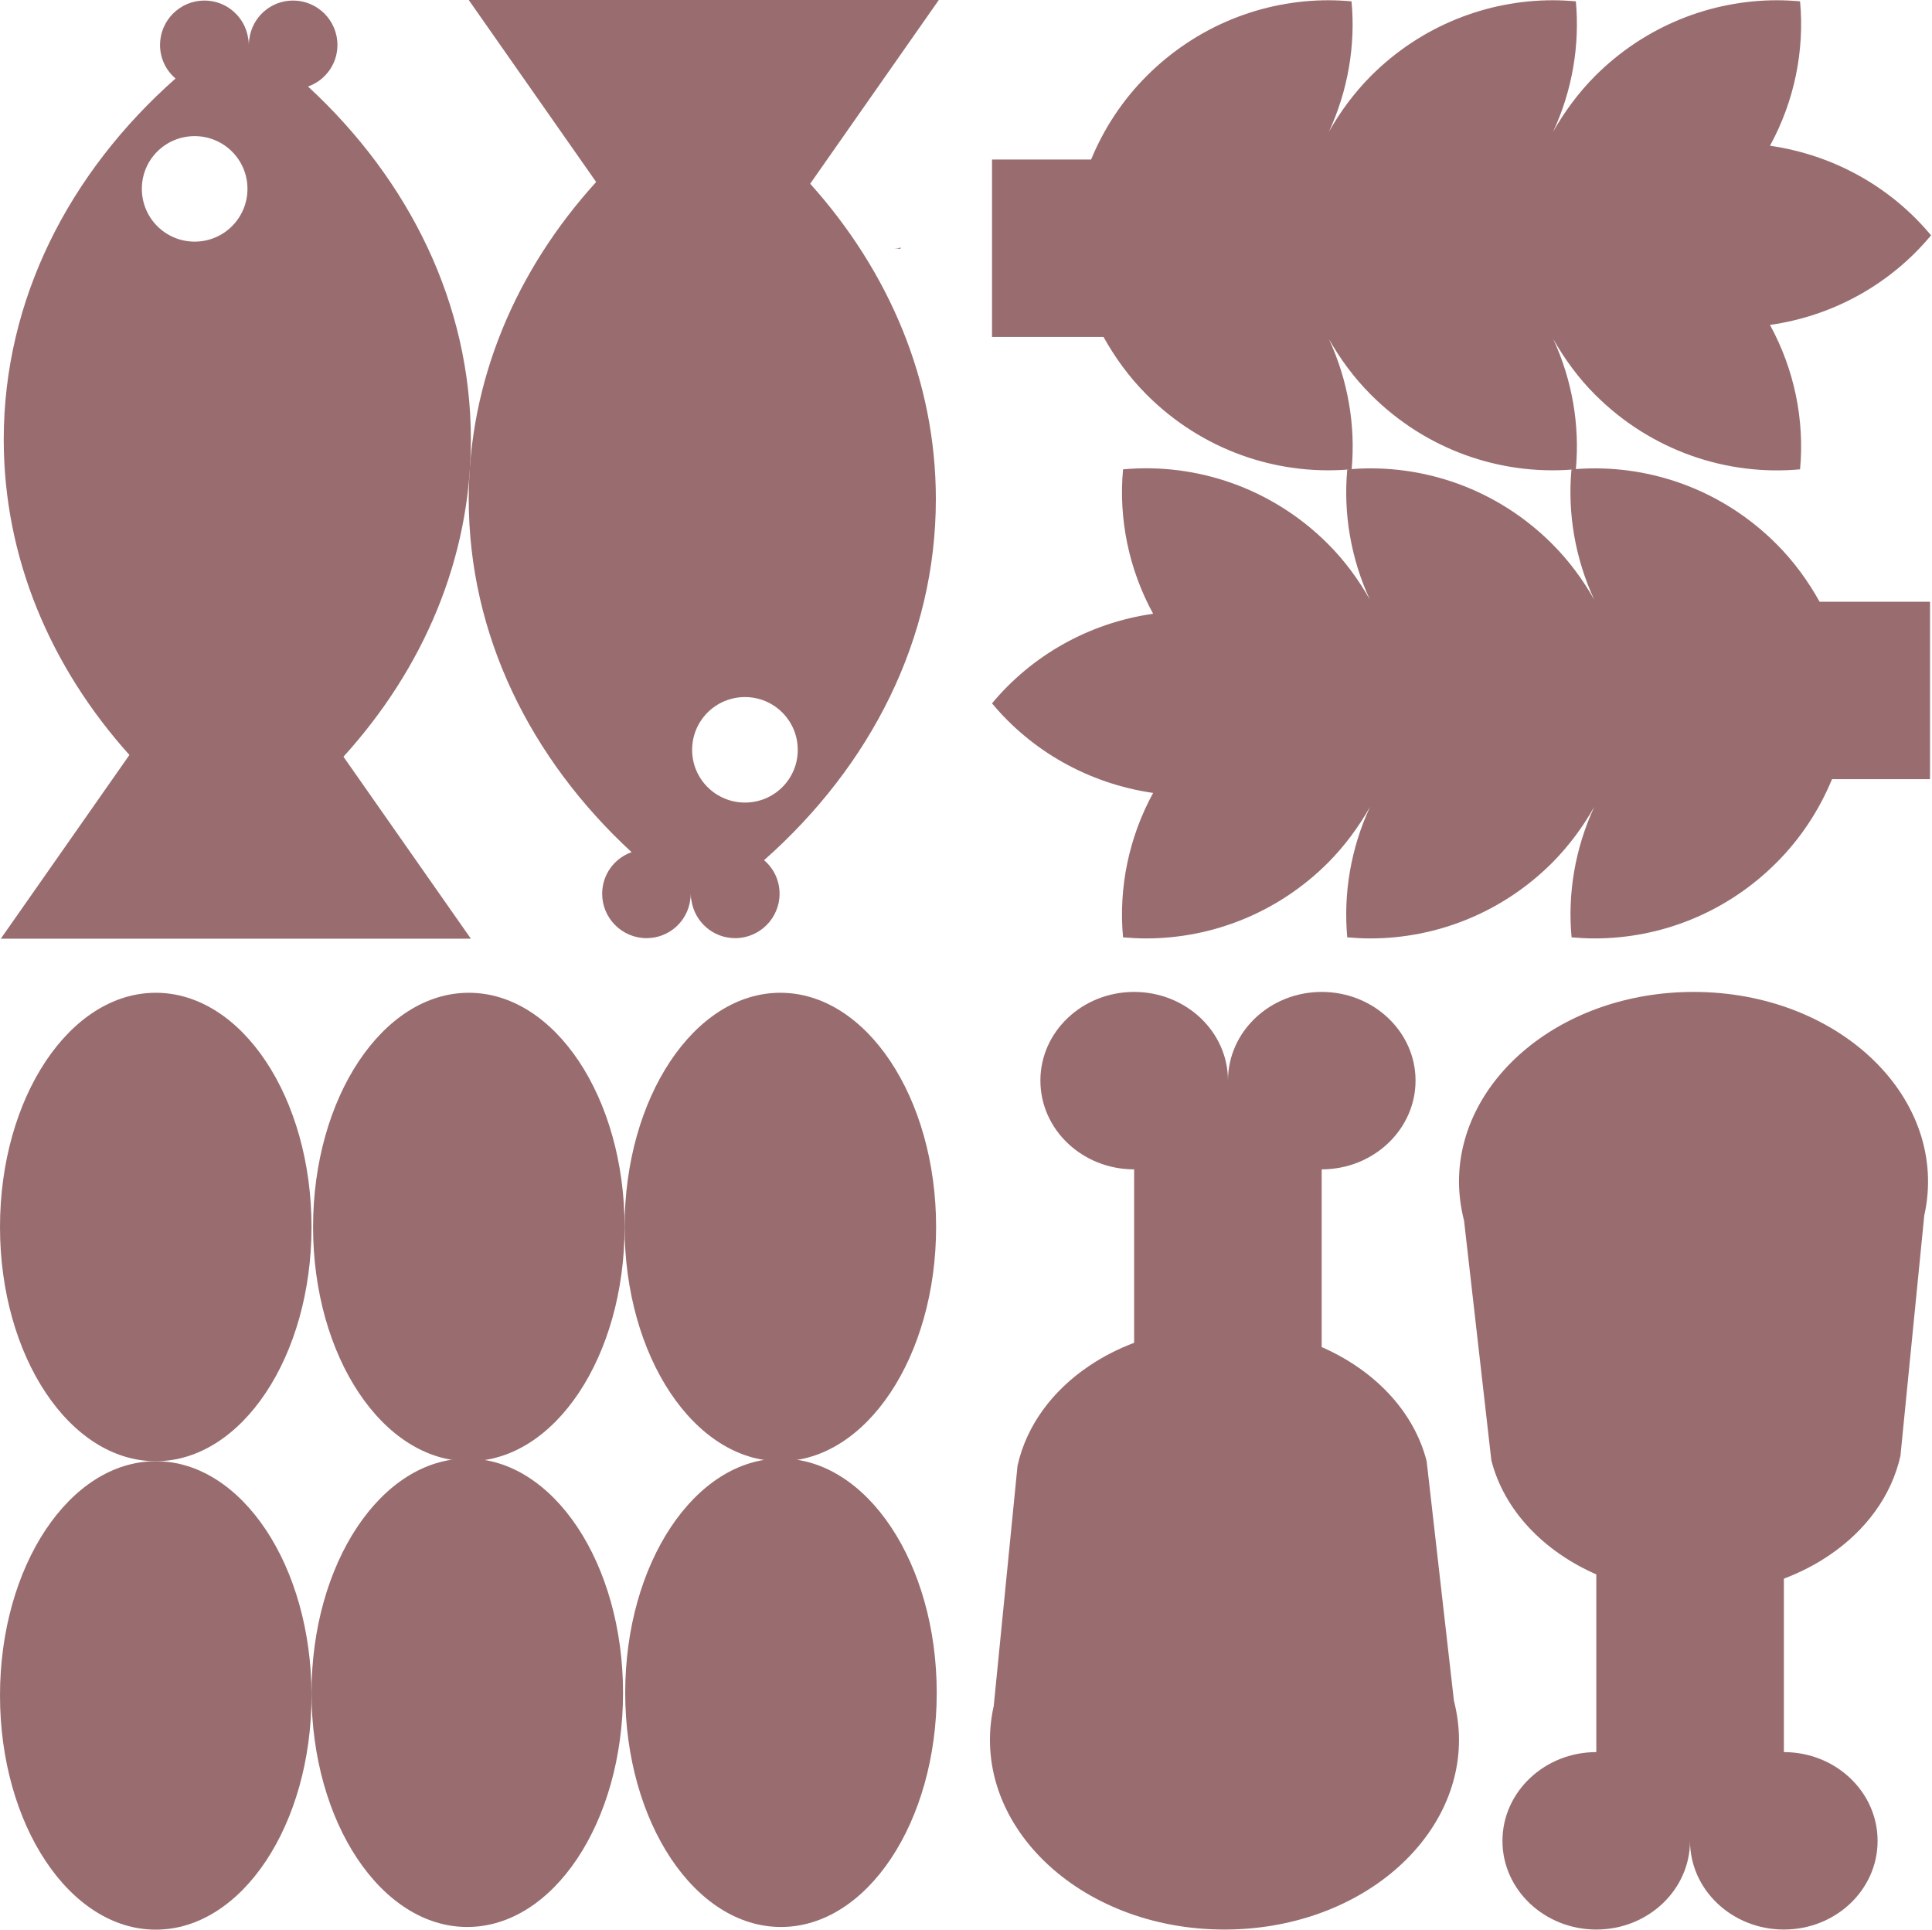
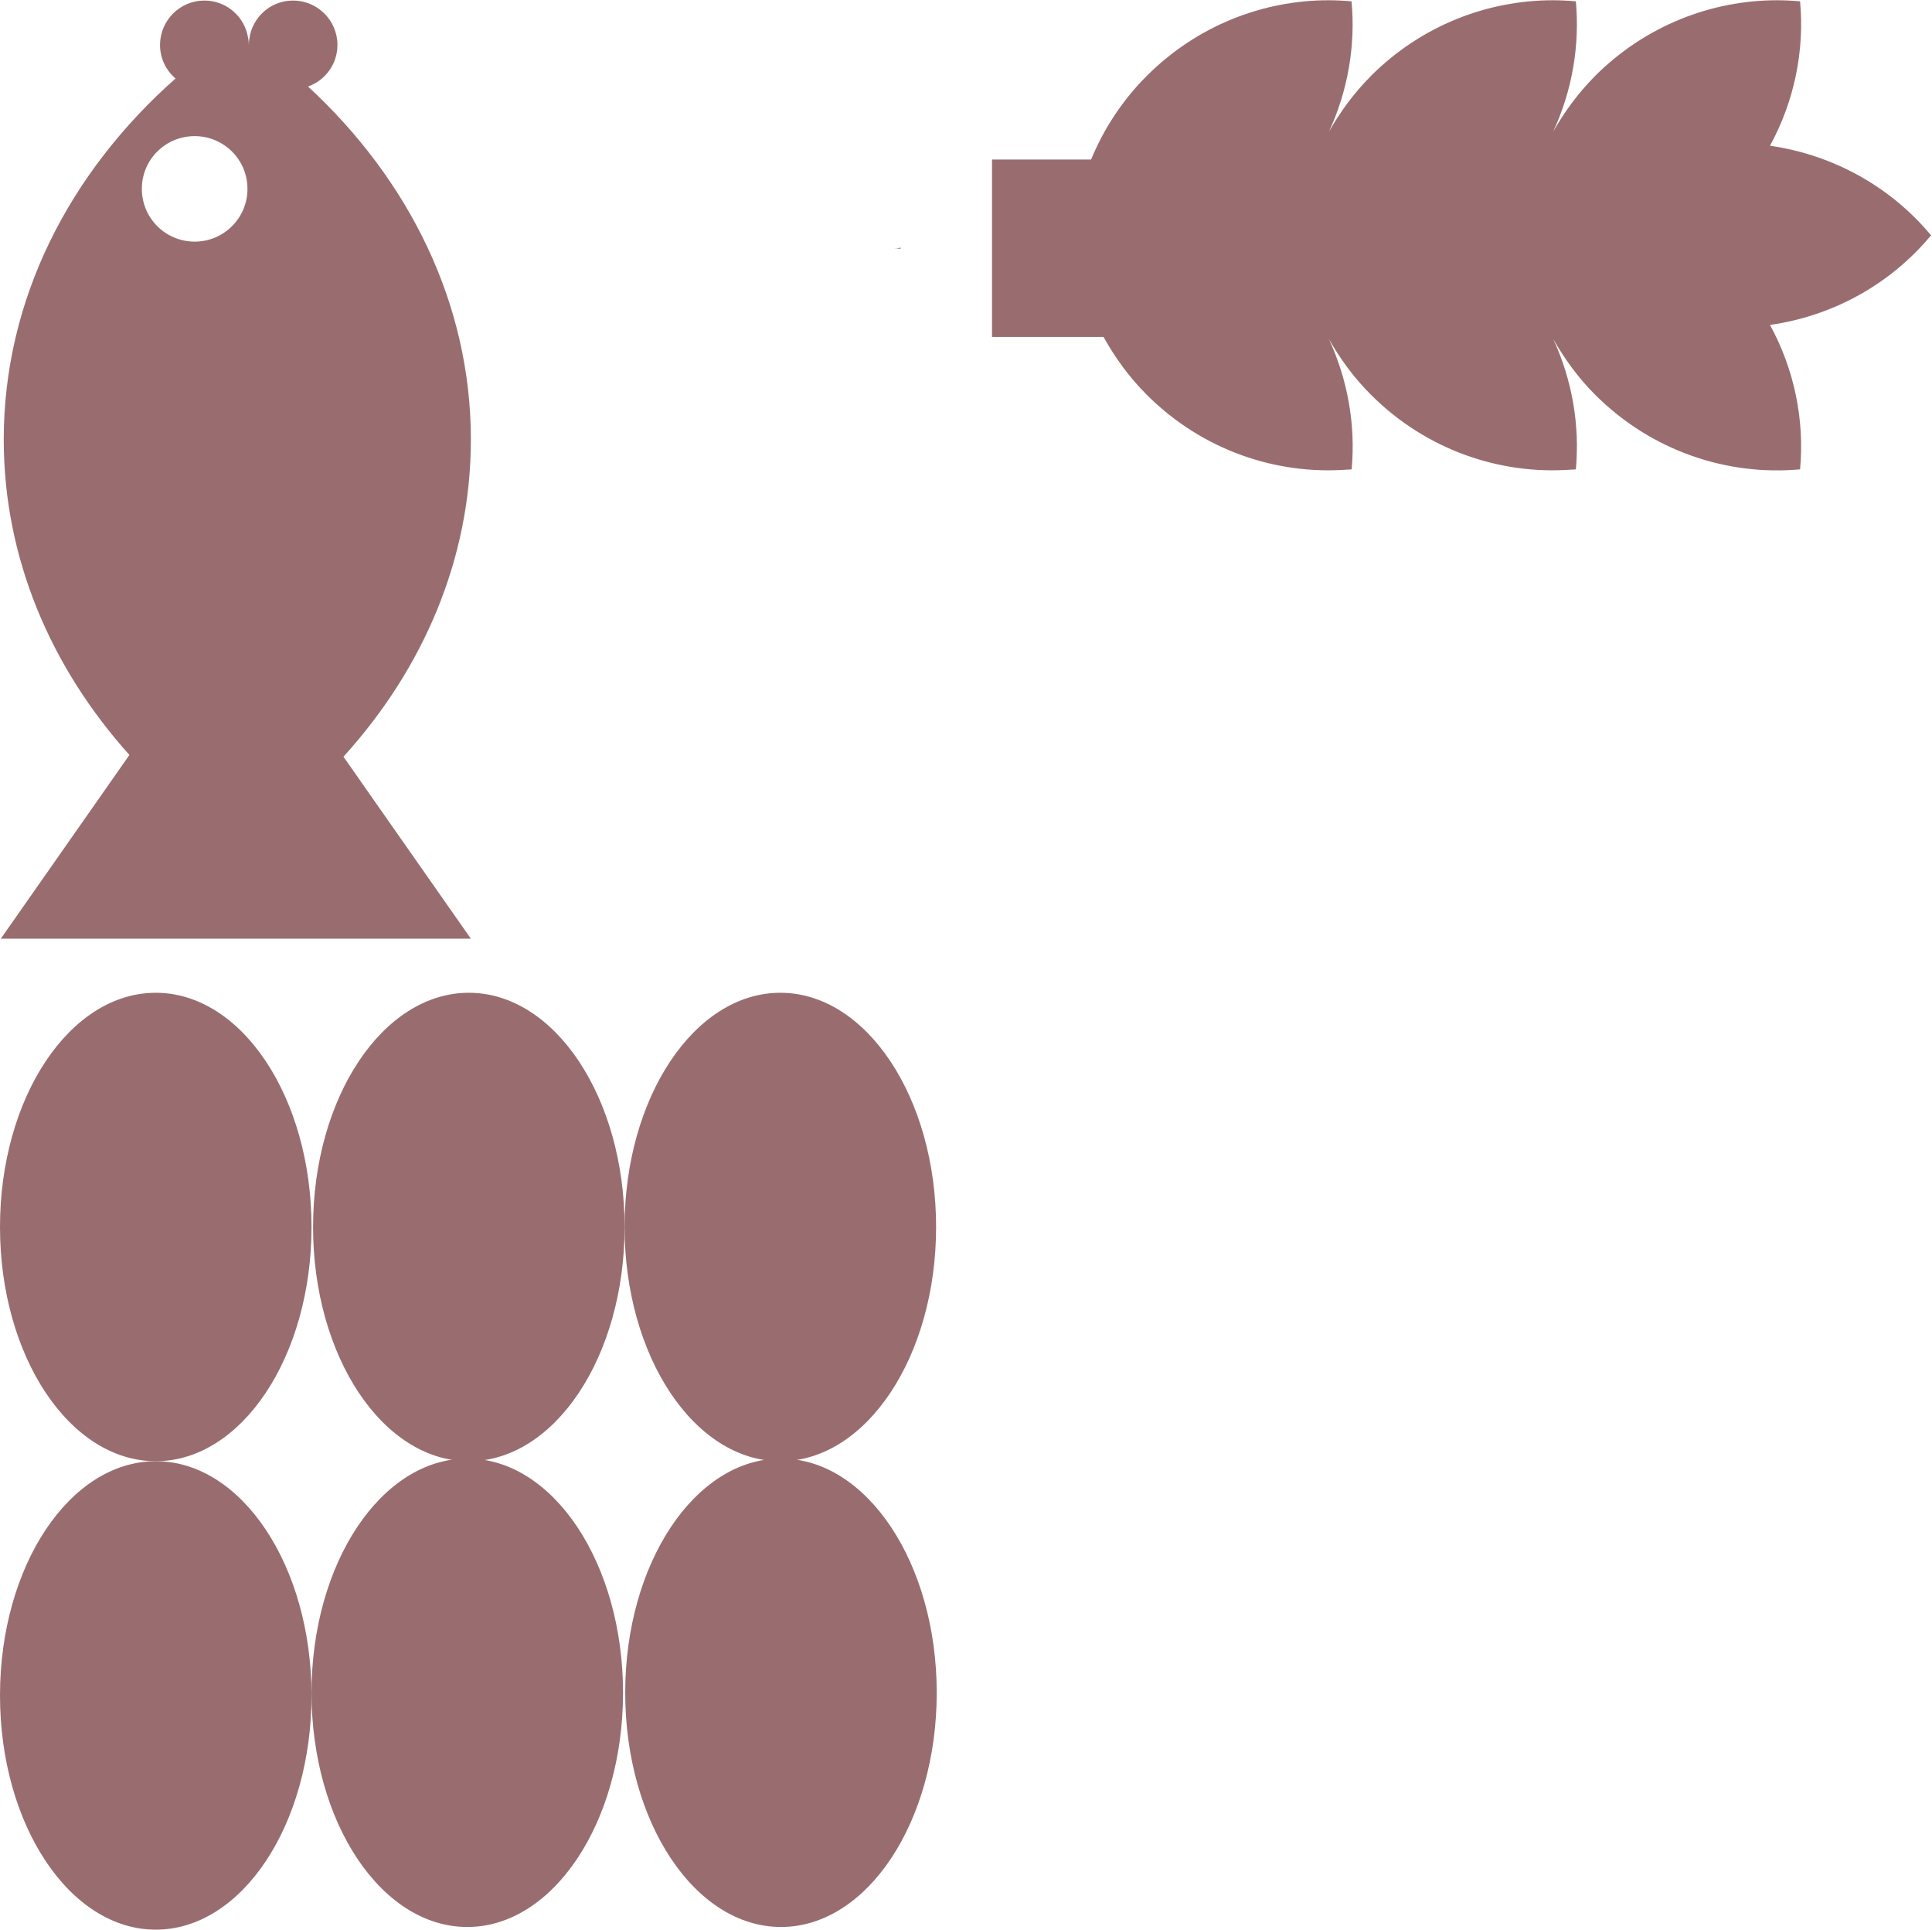
<svg xmlns="http://www.w3.org/2000/svg" width="726" height="725" viewBox="0 0 726 725" fill="none">
  <path d="M515.157 148.303C508.777 141.923 503.602 134.839 499.382 127.404C506.516 142.877 509.43 159.758 507.923 176.236V176.337C507.37 176.387 506.817 176.437 506.265 176.437C479.387 178.447 451.705 169.102 430.906 148.303C424.274 141.672 418.999 134.337 414.679 126.6H372.779V59.932H410.007C414.729 48.528 421.612 37.827 430.906 28.533C449.846 9.593 474.614 0.098 499.181 0.098C502.045 0.098 504.959 0.248 507.872 0.5C509.43 17.078 506.516 34.009 499.382 49.483C503.602 42.047 508.777 34.964 515.157 28.533C534.097 9.593 558.915 0.098 583.482 0.098C586.346 0.098 589.26 0.248 592.174 0.5C593.681 17.078 590.817 34.009 583.633 49.483C587.853 42.047 593.028 34.964 599.408 28.533C618.348 9.593 643.167 0.098 667.733 0.098C670.597 0.098 673.511 0.248 676.425 0.5C678.133 18.988 674.315 37.928 665.121 54.758C689.236 58.224 710.487 70.382 725.257 87.966C725.408 88.117 725.508 88.267 725.659 88.418C725.508 88.569 725.408 88.719 725.257 88.87C710.487 106.454 689.236 118.662 665.121 122.078C674.315 138.908 678.133 157.849 676.425 176.337C649.095 178.849 620.609 169.504 599.408 148.303C593.028 141.923 587.903 134.839 583.683 127.404C590.817 142.877 593.681 159.758 592.174 176.236V176.337C591.621 176.387 591.068 176.437 590.516 176.437C563.688 178.447 535.956 169.102 515.157 148.303Z" fill="#996D6F" />
-   <path d="M514.805 303.194C510.585 310.63 505.411 317.714 499.03 324.144C480.09 343.084 455.272 352.58 430.705 352.58C427.841 352.58 424.928 352.429 422.014 352.178C420.306 333.69 424.124 314.749 433.318 297.919C409.002 294.403 387.6 282.094 372.779 264.259C387.6 246.424 409.002 234.065 433.318 230.599C424.124 213.769 420.306 194.829 422.014 176.341C449.344 173.829 477.829 183.173 499.03 204.374C505.411 210.754 510.535 217.838 514.755 225.274C507.621 209.85 504.758 192.919 506.265 176.441V176.341C506.817 176.29 507.37 176.24 507.923 176.24C534.75 174.231 562.482 183.575 583.281 204.374C589.662 210.754 594.836 217.838 599.056 225.274C591.923 209.85 589.009 192.919 590.516 176.441V176.341C591.068 176.29 591.621 176.24 592.174 176.24C619.052 174.231 646.733 183.575 667.532 204.374C674.164 211.006 679.439 218.34 683.76 226.077H725.257V292.745H688.432C683.709 304.149 676.827 314.85 667.532 324.144C648.592 343.084 623.824 352.58 599.257 352.58C596.394 352.58 593.48 352.429 590.566 352.178C589.009 335.599 591.923 318.718 599.056 303.194C594.836 310.63 589.662 317.714 583.281 324.144C564.341 343.084 539.523 352.58 514.956 352.58C512.093 352.58 509.179 352.429 506.265 352.178C504.758 335.599 507.621 318.718 514.805 303.194Z" fill="#996D6F" />
-   <path d="M496.661 372.68C516.104 372.68 531.929 387.601 531.929 405.988C531.929 424.376 516.104 439.347 496.661 439.347V506.115C516.405 514.756 531.276 530.129 536.099 548.969L546.348 638.947C547.604 643.921 548.257 648.895 548.257 653.718C548.257 692.151 509.774 724.957 460.087 724.957C405.176 724.957 363.678 684.665 373.425 640.907L382.367 550.677C385.733 535.555 395.48 522.493 409.195 513.249C414.37 509.732 420.097 506.818 426.176 504.507V439.347C406.733 439.347 390.958 424.426 390.958 405.988C390.958 387.551 406.733 372.68 426.176 372.68C445.618 372.68 461.444 387.601 461.444 405.988C461.444 387.601 477.219 372.68 496.661 372.68Z" fill="#996D6F" />
-   <path d="M599.851 724.957C580.409 724.957 564.584 710.036 564.584 691.648C564.584 673.261 580.409 658.289 599.851 658.289V591.521C580.107 582.88 565.237 567.507 560.414 548.668L550.165 458.689C548.909 453.715 548.256 448.742 548.256 443.919C548.256 405.486 586.739 372.68 636.426 372.68C691.337 372.68 732.835 412.972 723.088 456.73L714.146 546.959C710.78 562.081 701.033 575.144 687.318 584.388C682.143 587.904 676.416 590.818 670.337 593.129V658.289C689.78 658.289 705.555 673.21 705.555 691.648C705.555 710.086 689.78 724.957 670.337 724.957C650.894 724.957 635.069 710.036 635.069 691.648C635.069 710.036 619.294 724.957 599.851 724.957Z" fill="#996D6F" />
  <path d="M335.998 93.29C336.752 93.29 337.505 93.341 338.259 93.491C338.41 93.341 338.51 93.19 338.56 93.039C337.706 93.24 336.852 93.29 335.998 93.29Z" fill="#996D6F" />
  <path d="M93.695 14.622C93.545 15.375 93.494 16.129 93.494 16.883C93.494 16.029 93.444 15.174 93.243 14.32C92.037 6.332 85.155 0.203 76.815 0.203C67.621 0.203 60.136 7.689 60.136 16.883C60.136 21.957 62.396 26.478 65.963 29.493C25.923 64.911 1.406 112.638 1.406 165.138C1.406 209.6 18.99 250.645 48.631 283.652L0.301 352.681H176.942L129.064 284.306C159.107 251.198 176.942 209.901 176.942 165.138C176.942 114.146 153.781 67.624 115.75 32.507C122.181 30.246 126.803 24.117 126.803 16.883C126.803 7.689 119.317 0.203 110.124 0.203C101.683 0.203 94.75 6.483 93.695 14.622ZM92.992 70.94C92.992 81.942 84.1 90.784 73.148 90.784C62.195 90.784 53.303 81.942 53.303 70.94C53.303 59.938 62.195 51.146 73.148 51.146C84.1 51.146 92.992 59.988 92.992 70.94Z" fill="#996D6F" />
-   <path d="M259.385 338.059C259.536 337.306 259.586 336.552 259.586 335.799C259.586 336.653 259.636 337.507 259.837 338.361C261.043 346.349 267.926 352.478 276.265 352.478C285.459 352.478 292.945 344.992 292.945 335.799C292.945 330.724 290.684 326.203 287.117 323.189C327.158 287.77 351.674 240.043 351.674 187.543C351.674 143.081 334.091 102.036 304.449 69.029L352.78 0H176.139L224.017 68.376C193.974 101.483 176.139 142.78 176.139 187.543C176.139 238.536 199.299 285.057 237.33 320.174C230.899 322.435 226.277 328.564 226.277 335.799C226.277 344.992 233.763 352.478 242.957 352.478C251.397 352.478 258.33 346.198 259.385 338.059ZM260.088 281.741C260.088 270.739 268.981 261.897 279.933 261.897C290.885 261.897 299.777 270.739 299.777 281.741C299.777 292.744 290.885 301.535 279.933 301.535C268.981 301.535 260.088 292.693 260.088 281.741Z" fill="#996D6F" />
  <path d="M293.235 549C325.561 549 351.766 509.601 351.766 461C351.766 412.399 325.561 373 293.235 373C260.91 373 234.705 412.399 234.705 461C234.705 509.601 260.91 549 293.235 549Z" fill="#996D6F" />
  <path d="M176.175 549C208.5 549 234.705 509.601 234.705 461C234.705 412.399 208.5 373 176.175 373C143.849 373 117.645 412.399 117.645 461C117.645 509.601 143.849 549 176.175 549Z" fill="#996D6F" />
  <path d="M58.53 549C90.856 549 117.061 509.601 117.061 461C117.061 412.399 90.856 373 58.53 373C26.205 373 0 412.399 0 461C0 509.601 26.205 549 58.53 549Z" fill="#996D6F" />
  <path d="M293.47 723.996C325.795 723.996 352 684.597 352 635.996C352 587.395 325.795 547.996 293.47 547.996C261.144 547.996 234.939 587.395 234.939 635.996C234.939 684.597 261.144 723.996 293.47 723.996Z" fill="#996D6F" />
  <path d="M175.591 723.996C207.916 723.996 234.121 684.597 234.121 635.996C234.121 587.395 207.916 547.996 175.591 547.996C143.265 547.996 117.061 587.395 117.061 635.996C117.061 684.597 143.265 723.996 175.591 723.996Z" fill="#996D6F" />
  <path d="M58.53 725C90.856 725 117.061 685.601 117.061 637C117.061 588.399 90.856 549 58.53 549C26.205 549 0 588.399 0 637C0 685.601 26.205 725 58.53 725Z" fill="#996D6F" />
</svg>